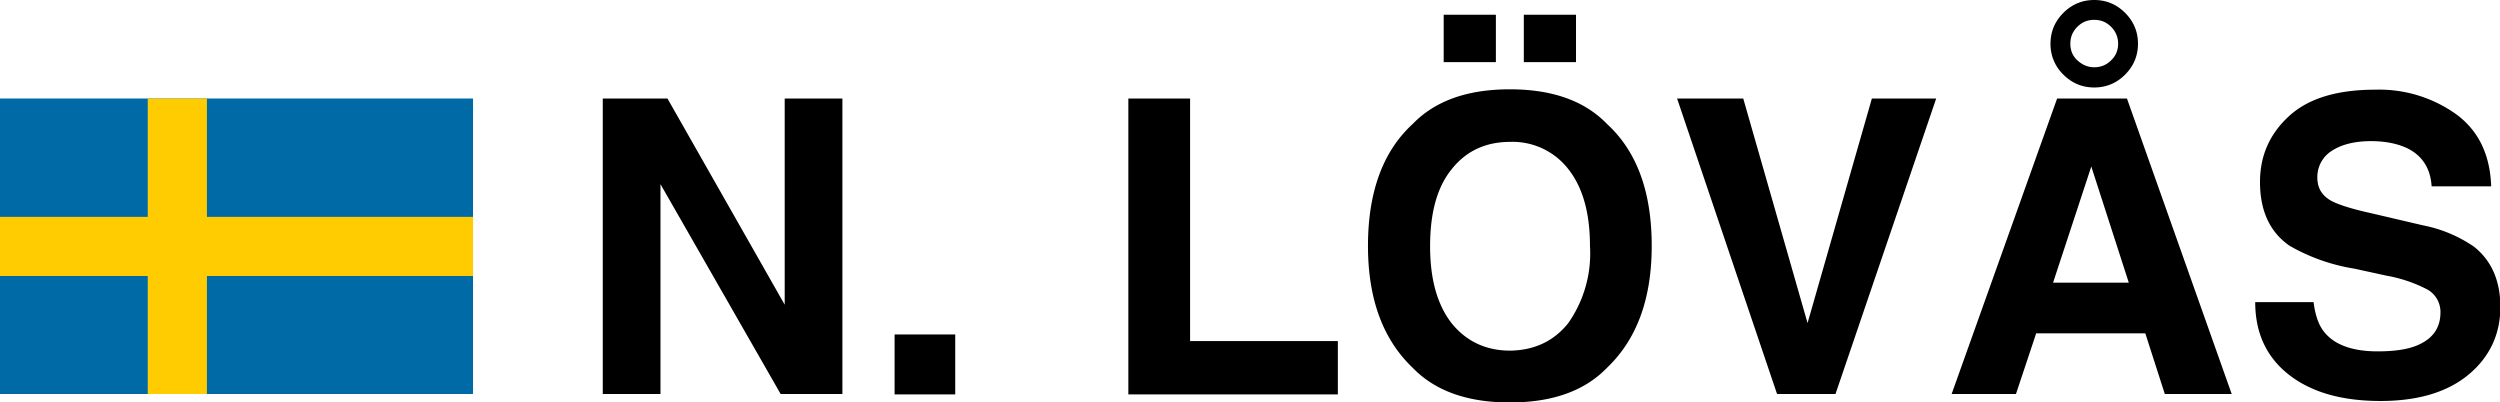
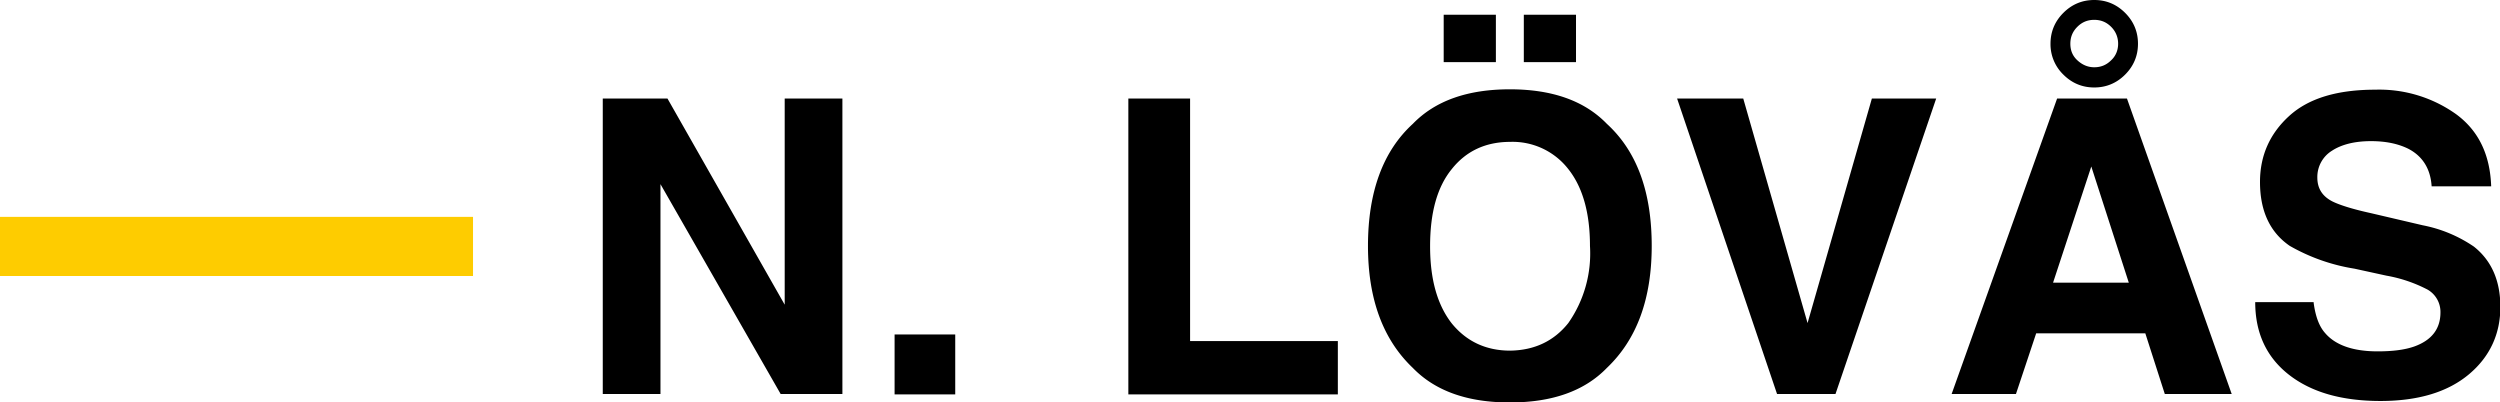
<svg xmlns="http://www.w3.org/2000/svg" viewBox="0 0 680.2 109.5">
-   <path fill="#006AA7" d="M0 26.8h128.7v80.4H0z" />
-   <path fill="#FECC00" d="M40.2 26.8h16.1v80.4H40.2z" />
  <path fill="#FECC00" d="M0 59h128.7v16.1H0z" />
  <g>
    <path d="M164 26.8h17.6l31.9 56.1V26.8h15.7v80.4h-16.8l-32.7-57.1v57.1H164V26.8zM243.4 91h16.5v16.3h-16.5V91zM307 26.8h16.8v66H364v14.5h-57V26.8zM437.2 100.1c-6.1 6.3-14.9 9.4-26.4 9.4s-20.3-3.1-26.4-9.4c-8.1-7.7-12.2-18.7-12.2-33.2 0-14.7 4.1-25.8 12.2-33.2 6.1-6.3 14.9-9.4 26.4-9.4s20.3 3.1 26.4 9.4c8.1 7.4 12.2 18.4 12.2 33.2 0 14.5-4.1 25.5-12.2 33.2zm-10.5-12.2a33 33 0 0 0 5.9-21c0-9-2-16-5.9-20.9a19.2 19.2 0 0 0-15.8-7.4c-6.7 0-12 2.5-15.9 7.4-4 4.9-5.9 11.9-5.9 21s2 16 5.9 21c4 4.9 9.3 7.4 15.9 7.4 6.6-.1 11.9-2.6 15.8-7.5zM392.8 4H407v12.9h-14.2V4zm21.8 0h14.2v12.9h-14.2V4zM509.3 26.8h17.5l-27.4 80.4h-15.9l-27.2-80.4h18l17.5 61.1 17.5-61.1zM559.7 26.8h19l28.5 80.4H589l-5.3-16.5H554l-5.5 16.5H531l28.7-80.4zm1.7-23.3c2.3-2.3 5.1-3.5 8.4-3.5s6.1 1.2 8.4 3.5c2.3 2.3 3.5 5.1 3.5 8.4 0 3.3-1.2 6.1-3.5 8.4-2.3 2.3-5.1 3.5-8.4 3.5s-6.1-1.2-8.4-3.5a11.5 11.5 0 0 1-3.5-8.4c0-3.3 1.2-6.1 3.5-8.4zm-2.8 73.4h20.6L569 45.3l-10.4 31.6zm6.6-60.5c1.3 1.2 2.8 1.9 4.6 1.9s3.3-.6 4.6-1.9c1.3-1.2 1.9-2.8 1.9-4.5s-.6-3.3-1.9-4.6c-1.3-1.3-2.8-1.9-4.6-1.9s-3.3.6-4.6 1.9c-1.3 1.3-1.9 2.8-1.9 4.6s.6 3.3 1.9 4.5zM629.5 82.4c.5 3.7 1.5 6.4 3.1 8.2 2.8 3.3 7.6 5 14.3 5 4 0 7.3-.4 9.9-1.3 4.8-1.7 7.2-4.8 7.2-9.3a7 7 0 0 0-3.5-6.2 38.6 38.6 0 0 0-11.2-3.8l-8.7-1.9a51.8 51.8 0 0 1-17.6-6.2c-5.4-3.7-8.1-9.5-8.1-17.4 0-7.2 2.7-13.2 8-18 5.3-4.8 13.1-7.1 23.4-7.1a36 36 0 0 1 22 6.7c6.1 4.5 9.2 11 9.5 19.6h-16.2c-.3-4.8-2.5-8.3-6.5-10.3-2.7-1.3-6-2-10-2-4.4 0-8 .9-10.6 2.6a8.4 8.4 0 0 0-4 7.3c0 2.9 1.3 5 3.9 6.4 1.7.9 5.2 2.1 10.7 3.3l14.1 3.3a37.2 37.2 0 0 1 13.9 5.8c4.8 3.8 7.2 9.3 7.2 16.4 0 7.3-2.8 13.5-8.5 18.3s-13.7 7.3-24.1 7.3c-10.6 0-18.9-2.4-25-7.2s-9.1-11.4-9.1-19.7h15.9z" />
  </g>
</svg>